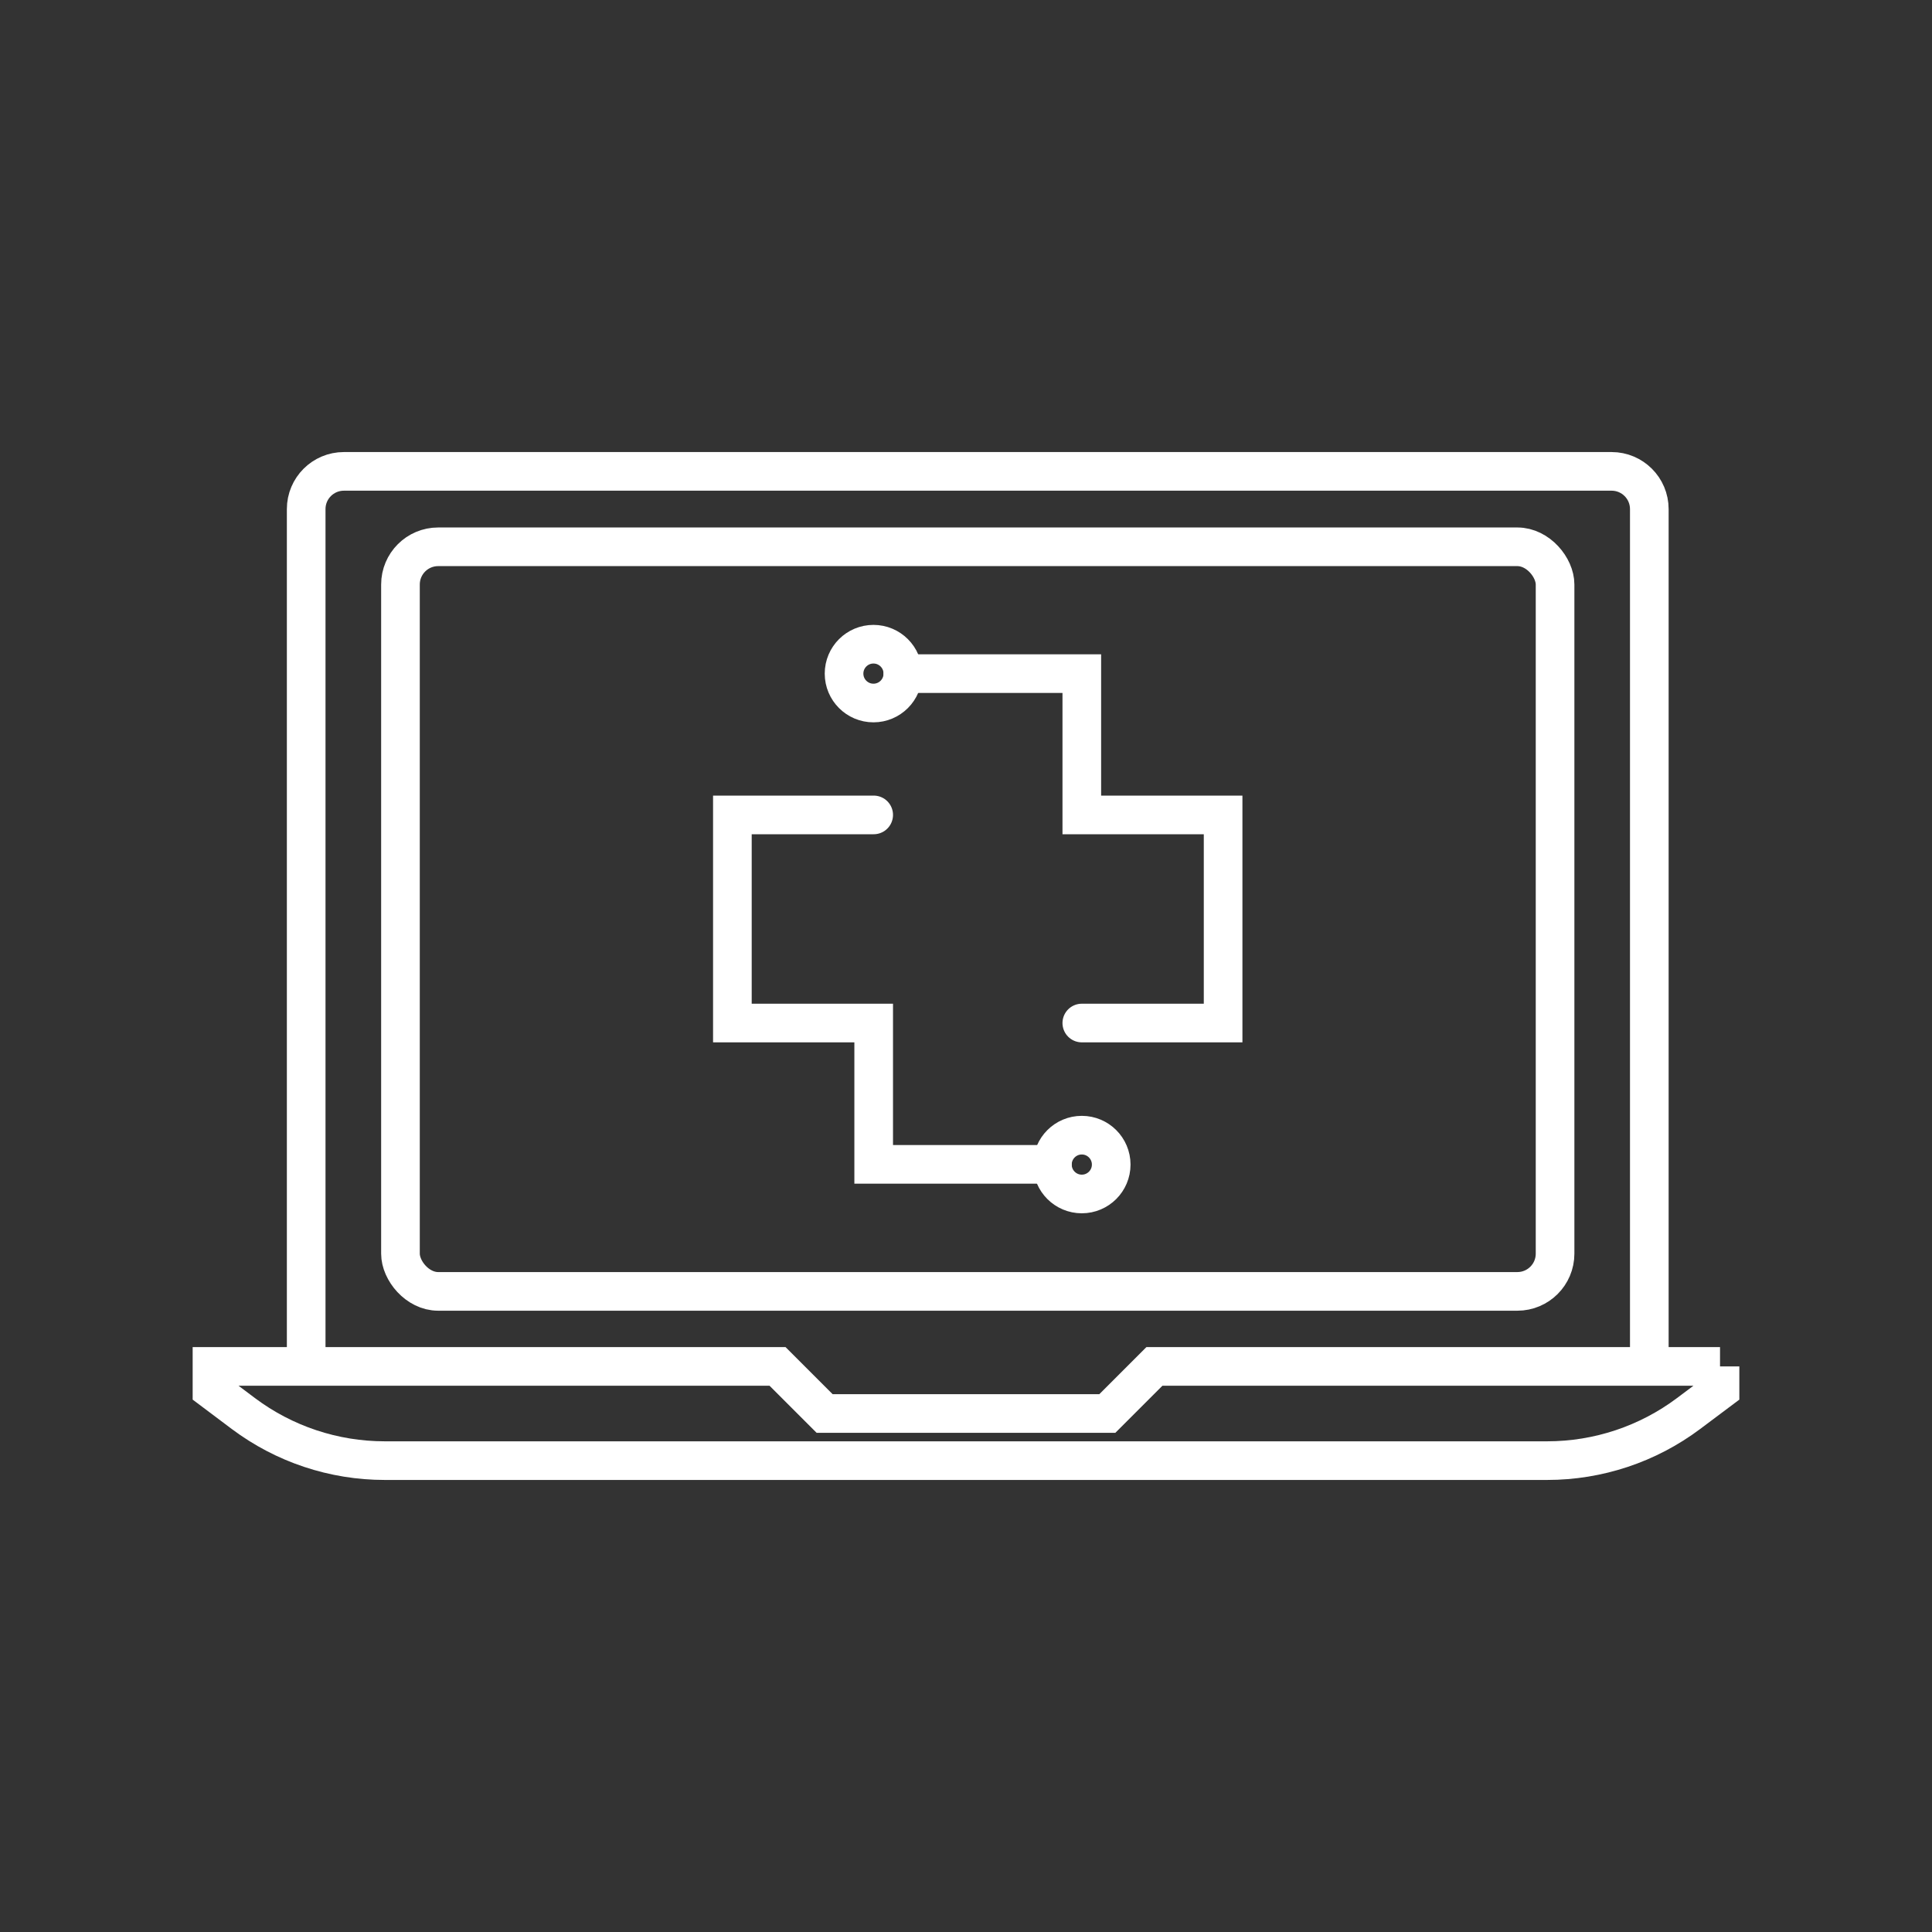
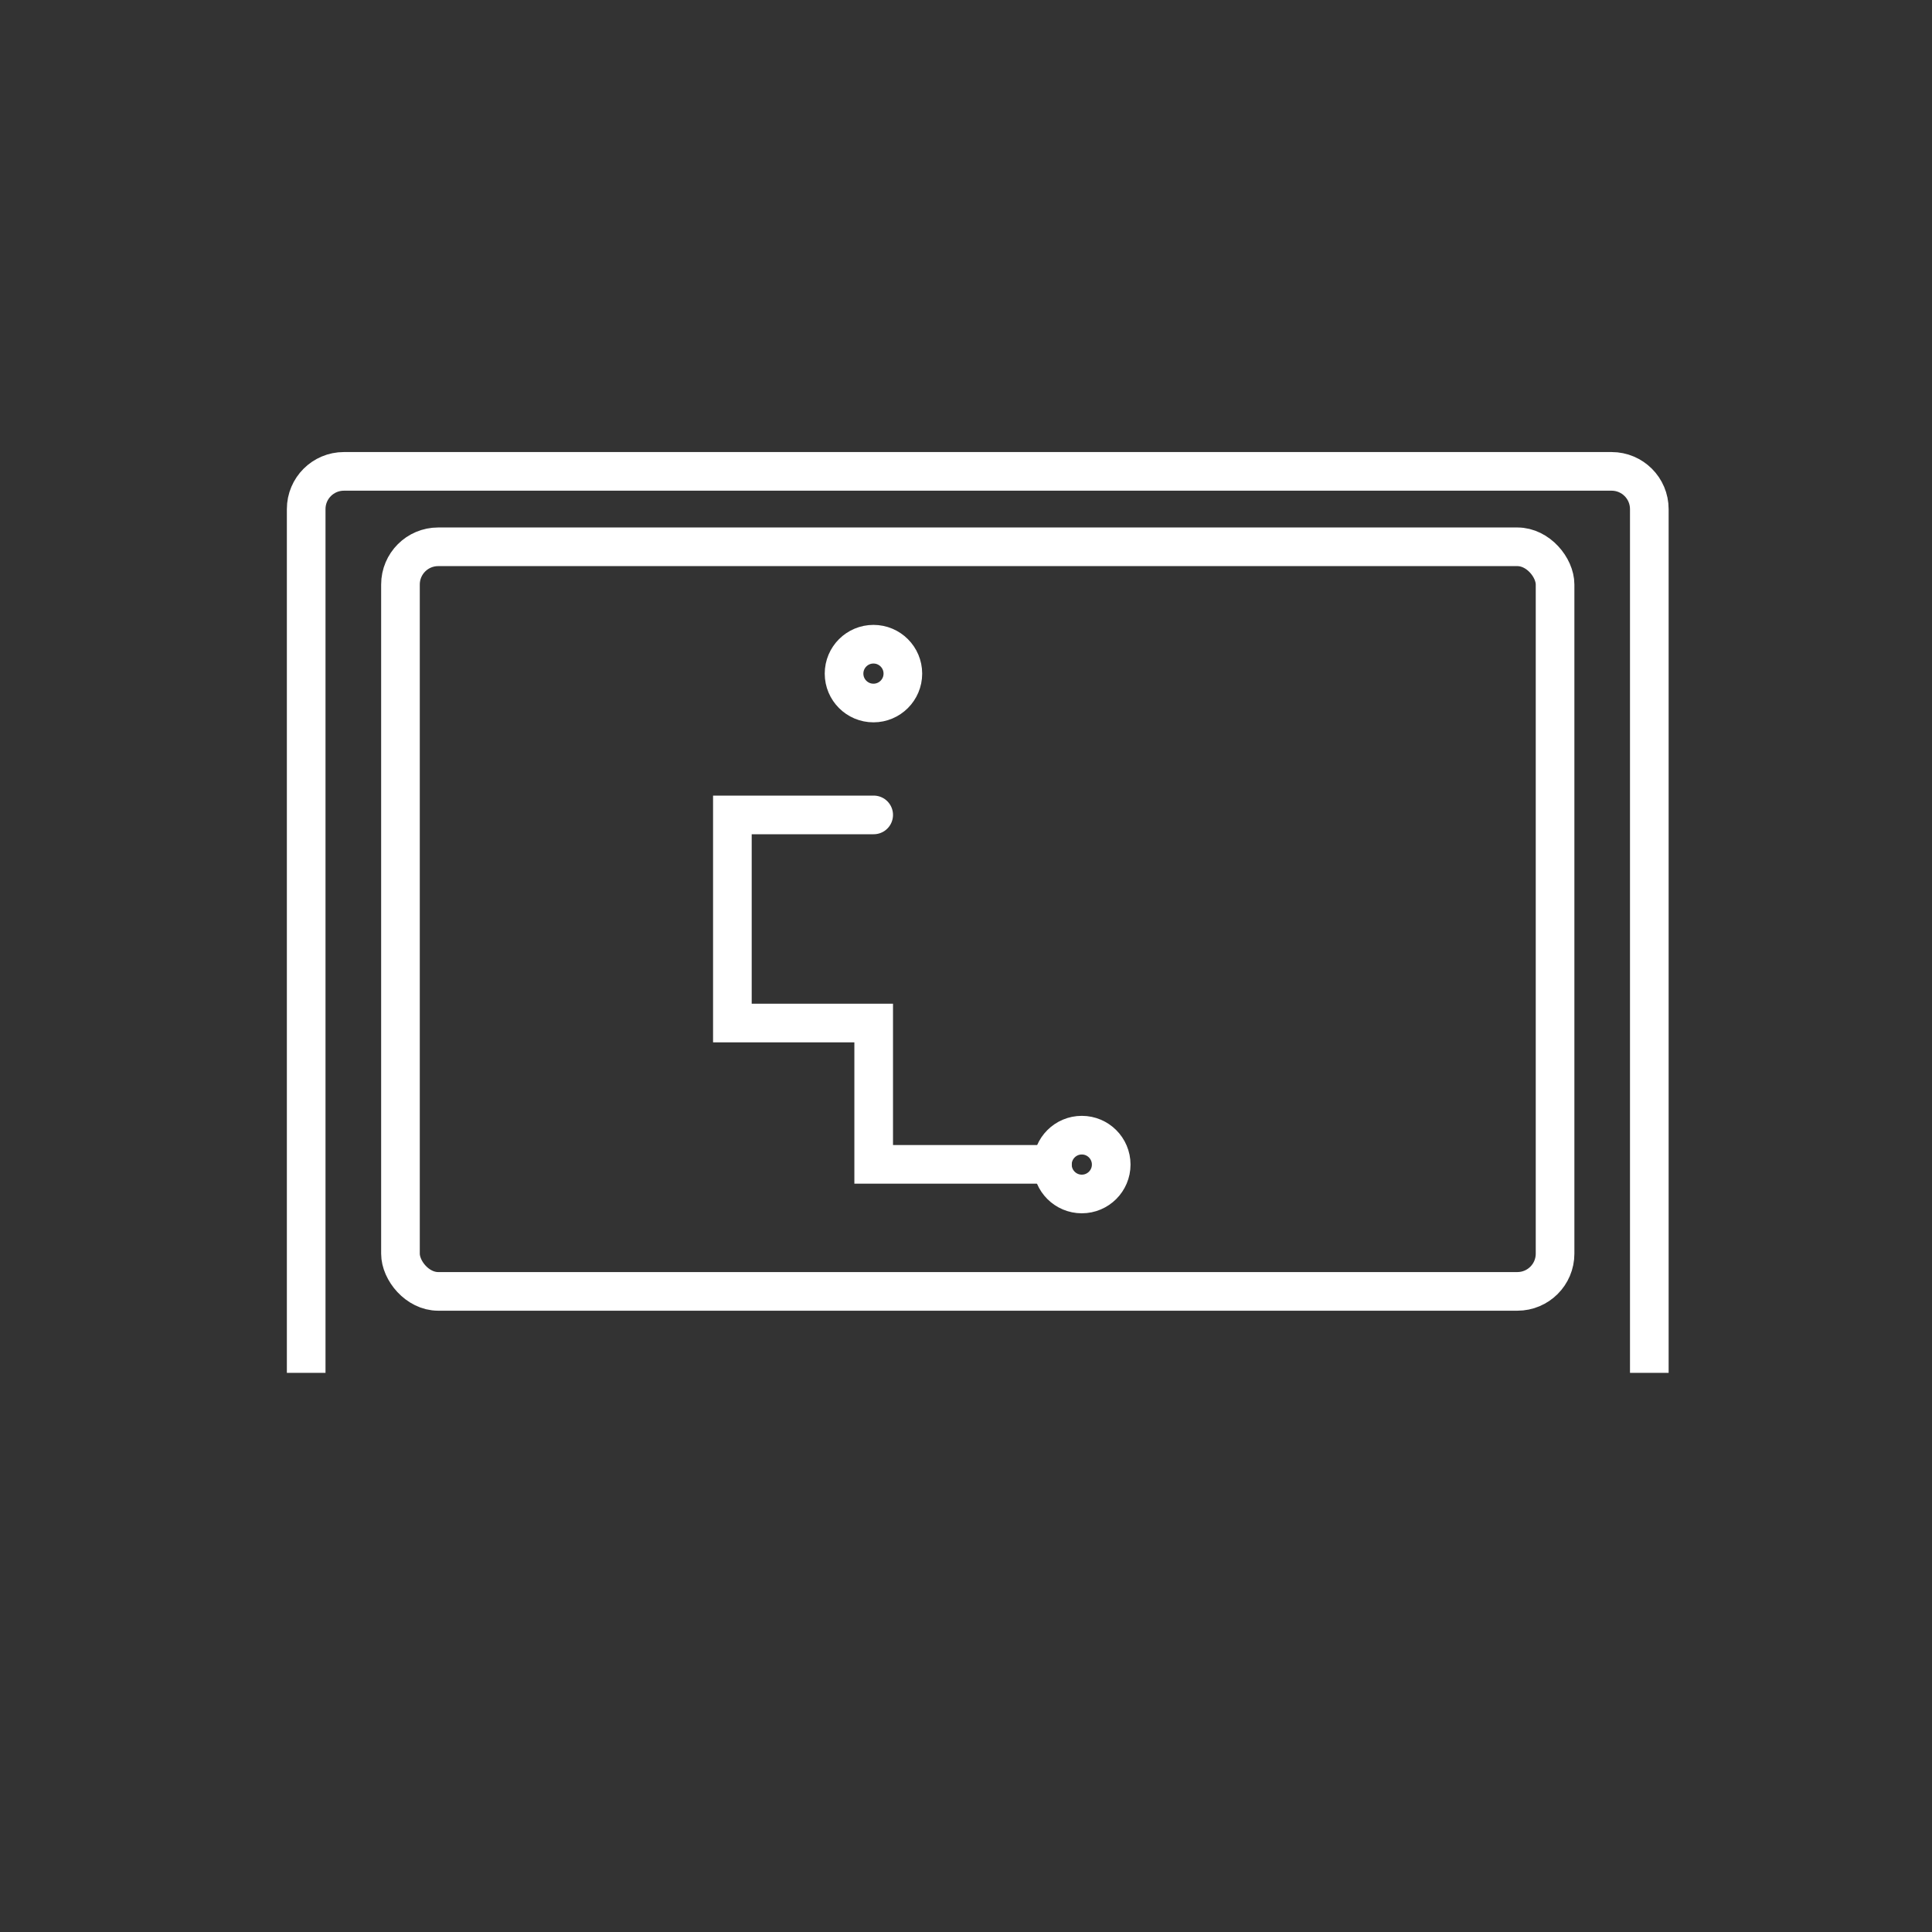
<svg xmlns="http://www.w3.org/2000/svg" id="Layer_1" data-name="Layer 1" version="1.1" viewBox="0 0 50 50">
  <rect x="0" y="0" width="50" height="50" fill="#333333" stroke="none" />
  <defs>
    <style>
      .cls-1, .cls-2, .cls-3 {
        fill: none;
        stroke: #fff;
      }

      .cls-2 {
        stroke-miterlimit: 10;
      }

      .cls-3 {
        stroke-linecap: round;
      }
    </style>
  </defs>
  <path id="Rectangle_1289" data-name="Rectangle 1289" class="cls-2" d="M7.924,35.529V13.175c0-.539.437-.976.976-.976h32.808c.539,0,.976.437.976.976v22.354" />
-   <path class="cls-1" d="M44.514,35.362v.61l-.814.61c-1.055.791-2.339,1.219-3.659,1.219H9.957c-1.321,0-2.604-.428-3.659-1.219l-.812-.61v-.61h14.636l1.219,1.219h7.317l1.219-1.219h14.637Z" />
  <rect id="Rectangle_1290" data-name="Rectangle 1290" class="cls-1" x="10.364" y="14.151" width="29.881" height="19.27" rx=".976" ry=".976" />
  <g>
    <polyline class="cls-3" points="27.235 30.133 22.611 30.133 22.611 26.476 18.954 26.476 18.954 21.09 22.611 21.09" />
-     <polyline class="cls-3" points="23.366 17.433 27.997 17.433 27.997 21.09 31.654 21.09 31.654 26.476 27.997 26.476" />
    <circle class="cls-3" cx="22.605" cy="17.433" r=".761" />
    <circle class="cls-3" cx="27.997" cy="30.139" r=".761" />
  </g>
</svg>